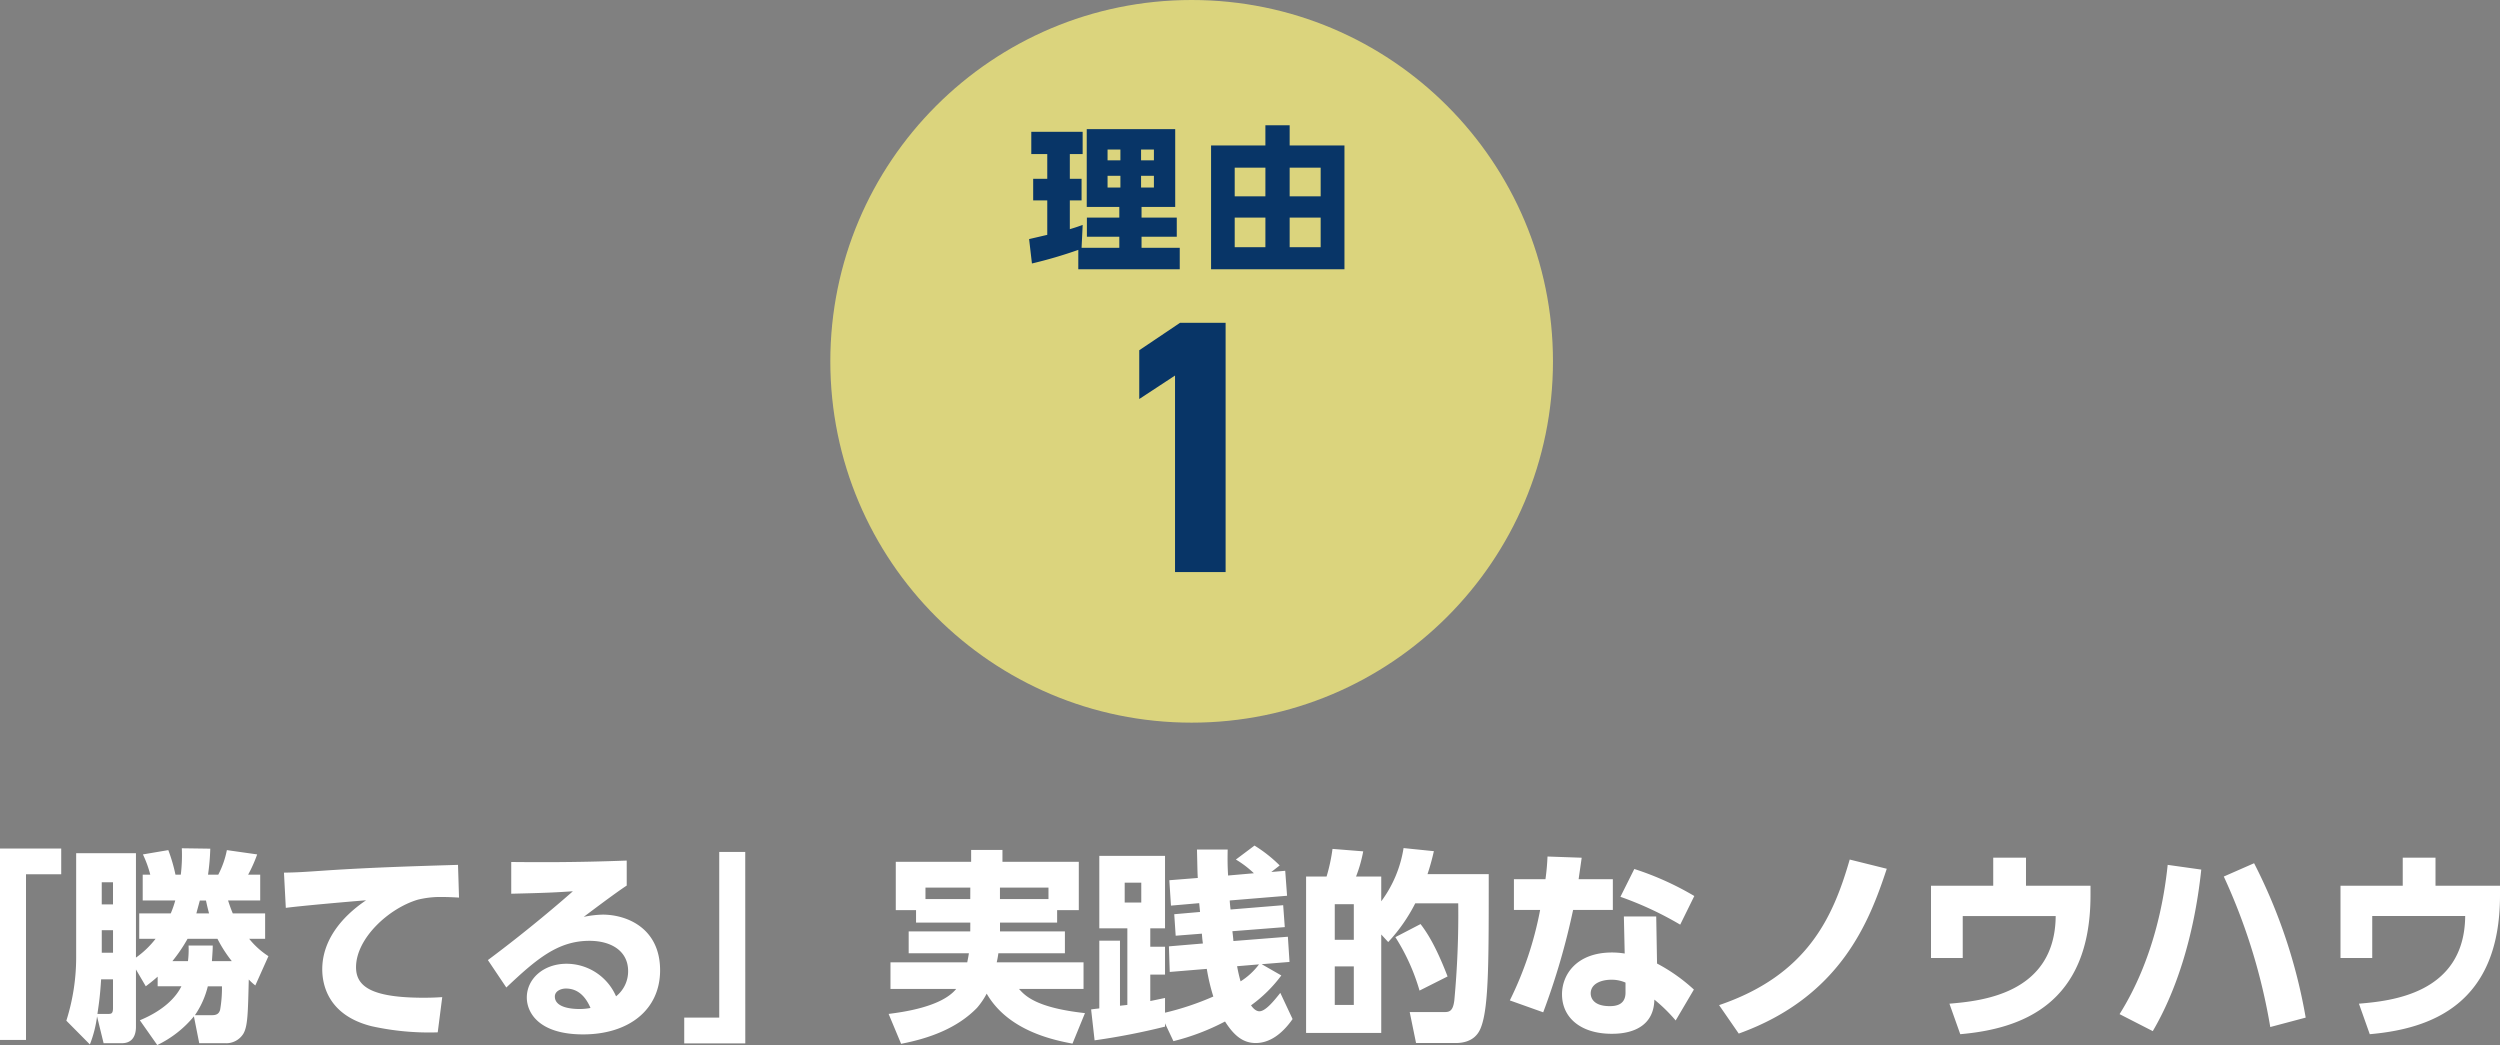
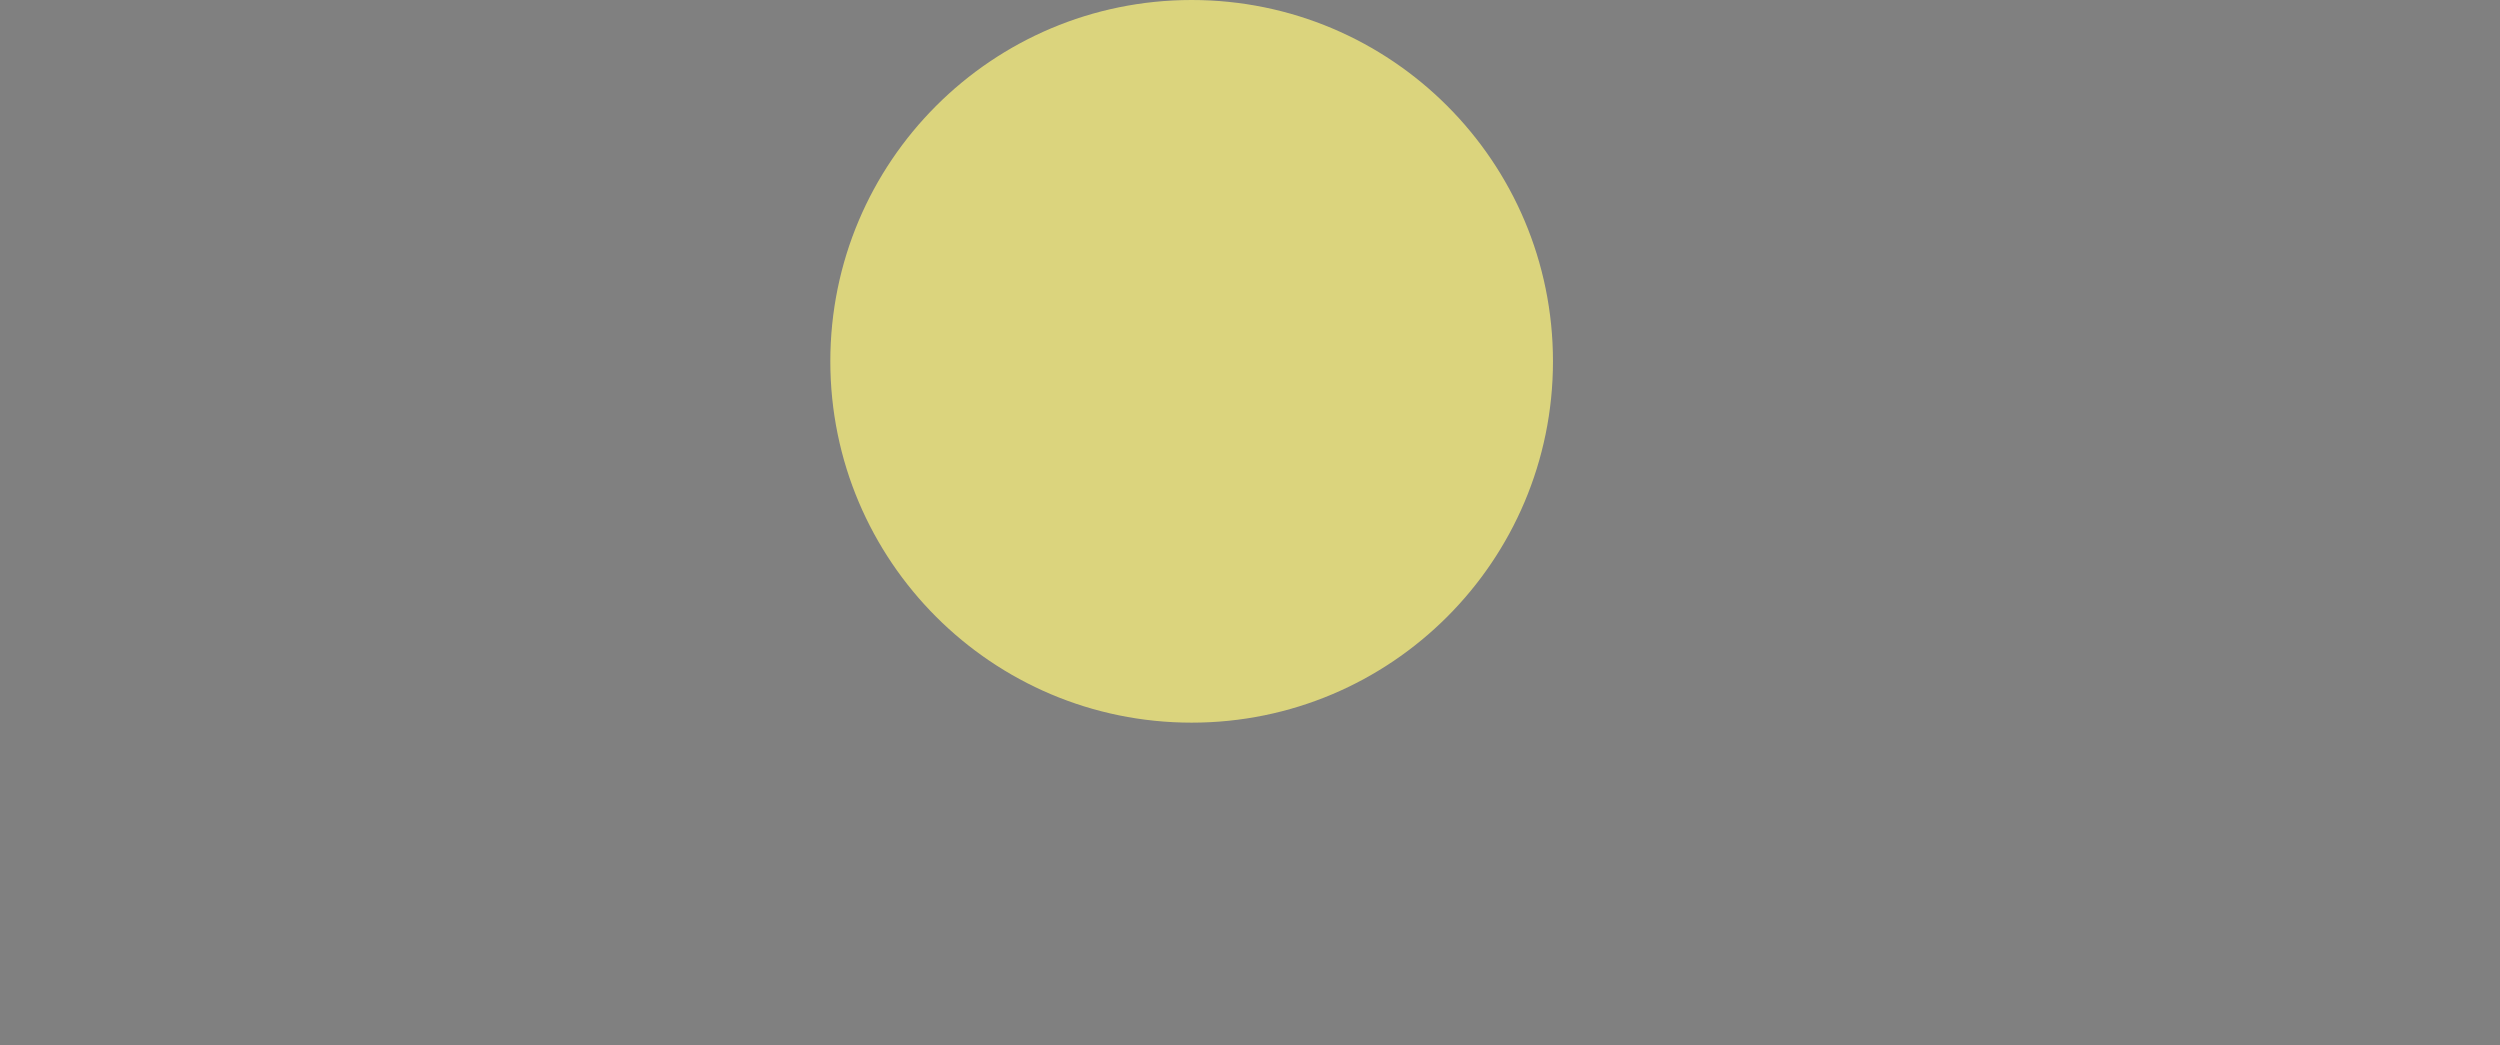
<svg xmlns="http://www.w3.org/2000/svg" width="415.14" height="173.536" viewBox="0 0 415.14 173.536">
  <rect x="0" y="0" width="415.14" height="173.536" fill="#808080" stroke="none" />
  <defs>
    <style>.a{fill:#dbd47d;}.b{fill:#083567;}.c{fill:#fff;}</style>
  </defs>
  <g transform="translate(-762.12 -14870)">
    <g transform="translate(537 11525)">
      <circle class="a" cx="60" cy="60" r="60" transform="translate(363 3345)" />
-       <path class="b" d="M-18.824,1.716H-1.976V-1.846H-8.32V-3.692h5.85V-6.864H-8.32V-8.632h5.59V-21.554H-17.42V-8.632h5.408v1.768h-5.382v3.172h5.382v1.846h-6.266l.182-3.8c-.546.182-.988.364-2.132.7V-9.724h1.95v-3.588h-1.95V-17.42H-18.1v-3.692h-8.528v3.692h2.652v4.108h-2.34v3.588h2.34V-4c-.442.1-2.886.676-3.016.7L-26.52.754a75.351,75.351,0,0,0,7.7-2.262Zm6.994-19.89v1.794h-2.132v-1.794Zm0,4.368v1.95h-2.132v-1.95Zm5.564-4.368v1.794H-8.4v-1.794Zm0,4.368v1.95H-8.4v-1.95ZM16.276-18.85V-22.2h-4.03v3.354H3.224V1.716H25.376V-18.85Zm-4.03,8.45H7.15v-4.758h5.1Zm9.178,0H16.276v-4.758h5.148ZM12.246-1.95H7.15V-6.864h5.1Zm9.178,0H16.276V-6.864h5.148Z" transform="translate(423 3388)" />
-       <path class="b" d="M5.64-41.4H-1.92L-8.7-36.84v8.1l5.94-3.9V0h8.4Z" transform="translate(423 3440)" />
    </g>
-     <path class="c" d="M-197.88,2.686h4.318V-24.82h5.848V-29.1H-197.88Zm37.366.544a3.344,3.344,0,0,0,3.06-1.6c.714-1.258.748-3.4.884-8.976a9.512,9.512,0,0,0,1.088.986l2.176-4.862a13.424,13.424,0,0,1-3.2-2.89h2.652v-4.216h-5.372c-.374-.884-.578-1.53-.782-2.142h5.338v-4.284h-2.006a23.118,23.118,0,0,0,1.5-3.366l-5.032-.714a14.9,14.9,0,0,1-1.428,4.08h-1.7a37.861,37.861,0,0,0,.374-4.318l-4.726-.068a26.834,26.834,0,0,1-.17,4.386h-.884a27.349,27.349,0,0,0-1.19-4.08l-4.216.714a18.427,18.427,0,0,1,1.224,3.366h-1.258v4.284h5.406a16.673,16.673,0,0,1-.748,2.142h-5.236v4.216h2.72a15.189,15.189,0,0,1-3.264,3.128v-17.34h-9.928v17.2A34.792,34.792,0,0,1-186.864-.51l3.91,3.944a19.378,19.378,0,0,0,1.19-4.658l1.088,4.454h3.026c1.9,0,2.346-1.462,2.346-2.72V-9.01l1.632,2.788c.578-.442,1.088-.816,1.972-1.6v1.6h3.944c-.884,1.8-2.89,3.978-6.9,5.644l2.89,4.114a17.946,17.946,0,0,0,6.086-4.76l.884,4.454ZM-162.69-10.4c.1-1.462.136-1.9.136-2.584h-4.012a15.623,15.623,0,0,1-.1,2.584h-2.584a26.084,26.084,0,0,0,2.516-3.706h4.964a22.27,22.27,0,0,0,2.38,3.706Zm-2.822,8.976a14.562,14.562,0,0,0,2.142-4.794h2.346a20.9,20.9,0,0,1-.306,3.91c-.17.578-.51.884-1.326.884Zm.238-16.9c.17-.646.34-1.258.578-2.142h1.02c.2.952.306,1.36.51,2.142Zm-13.838,2.788v3.74h-1.87v-3.74ZM-181.7-1.632c.272-1.9.442-3.026.612-5.746h1.972v4.76c0,.986-.306.986-.884.986Zm2.584-21.862v3.672h-1.87v-3.672Zm57.29-2.89c-7.888.238-14.484.442-21.726.918-3.944.272-4.964.34-7.174.374l.306,5.848c2.584-.34,10.3-1.02,13.328-1.258-4.284,2.89-7.276,6.834-7.276,11.458,0,2.618,1.02,7.65,8.194,9.452a44.169,44.169,0,0,0,10.982,1.02l.748-5.848c-.68.034-1.462.1-3.06.1-8.7,0-11.254-1.87-11.254-5.066,0-4.794,5.44-9.792,10.268-11.22a15.615,15.615,0,0,1,4.08-.442c.748,0,1.7.034,2.754.1Zm28.016-.714c-8.908.34-15.436.272-19.176.238v5.27c5.678-.136,7.106-.2,10.234-.408-1.8,1.6-7.344,6.392-14.11,11.424l3.06,4.556c5-4.726,8.568-7.752,13.8-7.752,3.638,0,6.426,1.7,6.426,5.032a5.289,5.289,0,0,1-2.006,4.182A8.972,8.972,0,0,0-103.8-9.962c-3.808,0-6.6,2.482-6.6,5.61,0,2.482,1.972,6.12,9.35,6.12,7.582,0,12.784-4.08,12.784-10.642,0-7.072-5.61-9.248-9.52-9.248a17.166,17.166,0,0,0-3.162.374c4.692-3.536,6.222-4.59,7.14-5.2Zm-6.018,24.48a9.49,9.49,0,0,1-1.836.17c-1.02,0-4.08-.136-4.08-2.074,0-.884.986-1.326,1.836-1.326C-102-5.848-100.674-4.624-99.824-2.618Zm25.7-25.908h-4.318V-1.02h-5.814V3.264H-74.12Zm37.366,13.192H-46.988V-11.7h10c-.136.85-.2,1.088-.272,1.5h-12.75v4.42H-39.1C-41.582-2.72-48.28-1.9-50.32-1.632l2.074,4.964C-43.52,2.414-38.93.748-35.632-2.652A12.518,12.518,0,0,0-34.034-5c3.536,6.12,10.948,7.684,14.246,8.3l2.074-5.066c-8.092-.884-9.962-2.89-10.948-4.012h10.71V-10.2H-32.368a14.894,14.894,0,0,0,.272-1.5h11.05v-3.638H-31.824V-16.8h9.486V-18.87h3.6v-8.024H-31.416v-1.972h-5.2v1.972H-49.13v8.024h3.366V-16.8h9.01Zm0-5.372H-44.2v-1.9h7.446Zm4.93-1.9h8.058v1.9h-8.058ZM-4.42-4.284c-1.768.374-1.938.408-2.448.51V-8.16H-4.42v-4.624H-6.868v-3.06H-4.42V-27.88H-15.334v12.036h4.658V-3.128l-1.224.136V-13.8h-3.434V-2.55c-.51.068-.646.068-1.36.17l.578,5.134A112.509,112.509,0,0,0-4.42.476V-.068L-3.026,2.89A37.868,37.868,0,0,0,5.542-.374C6.936,1.8,8.4,3.2,10.642,3.2c2.312,0,4.386-1.5,6.12-3.978l-2.04-4.352c-1.088,1.394-2.482,3.06-3.468,3.06-.442,0-.918-.306-1.394-.986a23.085,23.085,0,0,0,5.032-4.964l-3.264-1.87,4.624-.374L15.98-14.45l-9.044.714c-.034-.476-.1-1.054-.17-1.632l8.7-.68L15.2-19.686l-8.738.714c-.034-.238-.136-1.258-.136-1.5l9.52-.782L15.538-25.4l-2.312.2,1.394-1.088a23.073,23.073,0,0,0-4.182-3.3L7.344-27.268a16.618,16.618,0,0,1,2.992,2.278l-4.284.374c-.1-1.666-.1-2.822-.068-4.318H.884c.068,2.584.068,3.6.136,4.726l-4.726.374.272,4.216,4.692-.408c0,.136.034.272.136,1.462l-4.284.374.238,3.57L1.7-14.96c.068.85.068.918.17,1.632l-5.644.476.136,4.25,6.154-.51A33.11,33.11,0,0,0,3.6-4.522,46.314,46.314,0,0,1-4.42-1.836ZM11.186-9.86a11.457,11.457,0,0,1-3.06,2.822,25.181,25.181,0,0,1-.578-2.516ZM-8.364-23.426v3.3h-2.754v-3.3ZM35.19-29.172a20.058,20.058,0,0,1-3.706,8.84v-4.114H27.3a22.871,22.871,0,0,0,1.19-4.182l-5.1-.408a28.957,28.957,0,0,1-.986,4.59h-3.4V1.53H31.484V-14.824l1.156,1.258a27.891,27.891,0,0,0,4.488-6.426h7.14A153.818,153.818,0,0,1,43.622-3.91c-.238,1.972-.918,1.972-1.836,1.972H36.21L37.264,3.2h6.562c3.026,0,3.91-1.734,4.25-2.686,1.292-3.434,1.258-11.424,1.258-25.364H39.168a38.1,38.1,0,0,0,1.054-3.808ZM26.928-13.94H23.766v-5.916h3.162Zm0,10.812H23.766V-9.52h3.162ZM42.5-7.854c-2.04-5.3-3.536-7.446-4.488-8.7L33.83-14.382a34.218,34.218,0,0,1,4.012,8.874Zm34.646-9.962H71.774l.136,6.154a13.292,13.292,0,0,0-2.108-.17c-5.848,0-8.3,3.638-8.3,6.936,0,3.978,3.23,6.562,8.228,6.562,1.224,0,7,0,7.106-5.678A26.935,26.935,0,0,1,80.376-.544L83.4-5.678A28.849,28.849,0,0,0,77.282-10Zm-5.1,12.648c0,2.04-1.6,2.244-2.618,2.244-2.788,0-3.162-1.462-3.162-2.108,0-1.632,1.768-2.278,3.434-2.278a5.682,5.682,0,0,1,2.346.476ZM64.26-24c.238-1.7.306-2.108.51-3.57l-5.678-.2A37.445,37.445,0,0,1,58.752-24H53.516v5.1h4.352A58,58,0,0,1,52.836-3.876L58.378-1.9a117.163,117.163,0,0,0,4.964-17h6.6V-24Zm19.21,2.788A49.017,49.017,0,0,0,73.508-25.7L71.2-21.08a56.369,56.369,0,0,1,9.928,4.624ZM90.848,1.632c17-6.12,21.726-18.734,24.582-27.37l-6.154-1.53c-2.754,9.554-7,19.176-21.692,24.174Zm47.7-24.548v-4.658h-5.44v4.658H122.774v12h5.27v-6.97H143.48C143.378-4.9,131-3.774,125.834-3.332l1.8,5.066C137.8.85,149.26-3.23,149.26-21.318v-1.6Zm23.528-3.468c-.578,5.644-2.312,15.742-7.99,24.786L159.6,1.224C163.268-5,166.43-14.042,167.654-25.6ZM184.994-1.02a89.5,89.5,0,0,0-8.568-25.636l-5.032,2.21A98.146,98.146,0,0,1,179.112.544Zm21.556-21.9v-4.658h-5.44v4.658H190.774v12h5.27v-6.97H211.48C211.378-4.9,199-3.774,193.834-3.332l1.8,5.066C205.8.85,217.26-3.23,217.26-21.318v-1.6Z" transform="translate(960 15040)" />
  </g>
</svg>